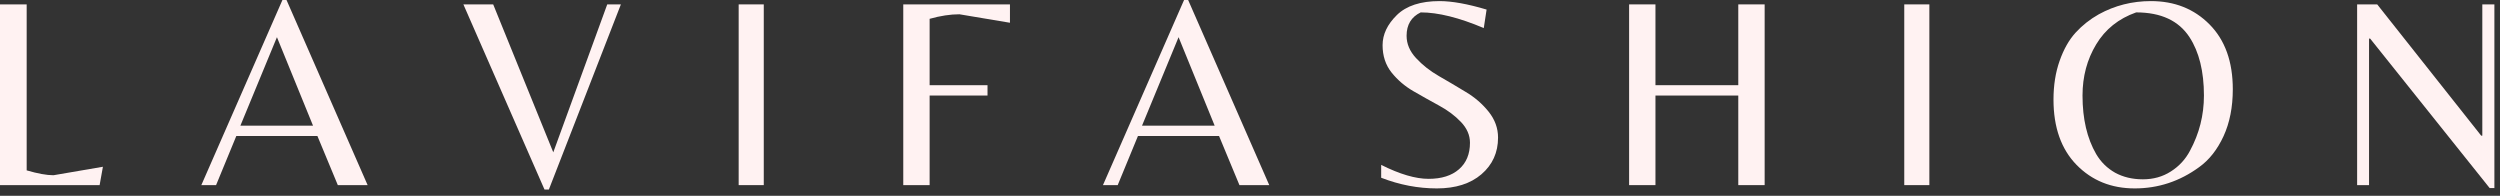
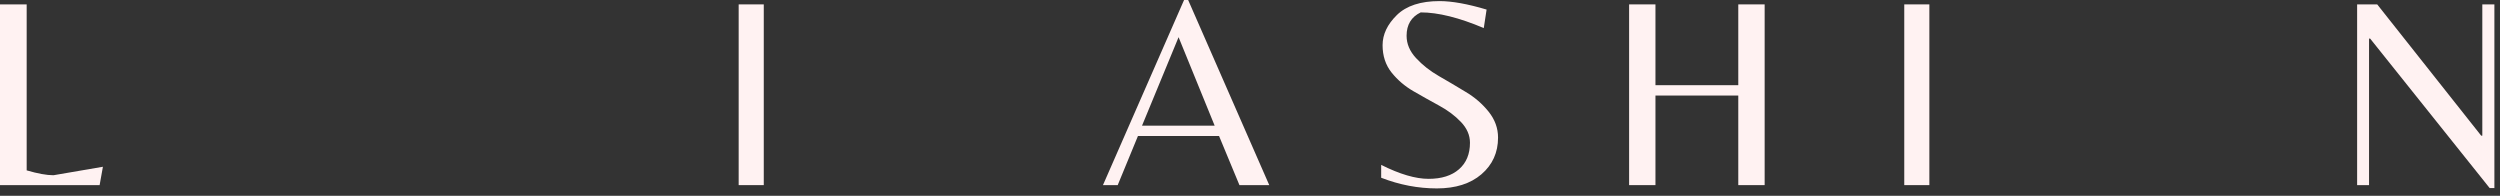
<svg xmlns="http://www.w3.org/2000/svg" fill="none" viewBox="0 0 332 26" height="26" width="332">
  <rect x="0" y="0" width="332" height="26" fill="#333333" stroke="none" />
  <path fill="#FFF2F2" d="M0 24.584V0.583H3.542V22.625C5.01 23.058 6.198 23.271 7.104 23.271L13.667 22.146L13.229 24.584H0Z" />
-   <path fill="#FFF2F2" d="M26.737 24.583L37.507 0H38.049L48.82 24.583H44.862L42.153 18.062H31.382L28.695 24.583H26.737ZM31.924 16.688H41.57L36.778 4.938L31.924 16.688Z" />
-   <path fill="#FFF2F2" d="M72.308 25.167L61.537 0.583H65.496L73.475 20.229L80.641 0.583H82.454L72.891 25.167H72.308Z" />
  <path fill="#FFF2F2" d="M101.428 0.583V24.584H98.095V0.583H101.428Z" />
-   <path fill="#FFF2F2" d="M123.454 11.313H131.142V12.688H123.454V24.584H119.954V0.583H134.121V3.021L127.413 1.896C126.204 1.896 124.881 2.099 123.454 2.5V11.313Z" />
  <path fill="#FFF2F2" d="M146.473 24.583L157.244 0H157.786L168.557 24.583H164.598L161.89 18.062H151.119L148.432 24.583H146.473ZM151.661 16.688H161.307L156.515 4.938L151.661 16.688Z" />
  <path fill="#FFF2F2" d="M186.795 4.75C186.795 5.823 187.212 6.807 188.045 7.708C188.878 8.615 189.889 9.412 191.087 10.104C192.279 10.787 193.467 11.49 194.649 12.209C195.842 12.917 196.857 13.792 197.691 14.834C198.524 15.875 198.941 17.021 198.941 18.271C198.941 20.261 198.201 21.886 196.732 23.146C195.274 24.396 193.3 25.021 190.816 25.021C188.326 25.021 185.863 24.552 183.42 23.604V21.896C185.889 23.136 187.988 23.75 189.712 23.75C191.43 23.75 192.779 23.328 193.753 22.479C194.722 21.636 195.212 20.459 195.212 18.959C195.212 17.948 194.805 17.021 194.003 16.188C193.212 15.354 192.243 14.636 191.107 14.021C189.967 13.396 188.826 12.761 187.691 12.104C186.566 11.453 185.597 10.625 184.795 9.625C184.003 8.625 183.607 7.417 183.607 6C183.607 4.573 184.238 3.24 185.503 2C186.764 0.766 188.654 0.146 191.17 0.146C192.821 0.146 194.904 0.521 197.42 1.271L197.045 3.729C193.779 2.344 190.988 1.646 188.67 1.646C187.42 2.245 186.795 3.281 186.795 4.75Z" />
  <path fill="#FFF2F2" d="M219.845 12.688V24.584H216.345V0.583H219.845V11.313H230.845V0.583H234.345V24.584H230.845V12.688H219.845Z" />
  <path fill="#FFF2F2" d="M256.219 0.583V24.584H252.886V0.583H256.219Z" />
-   <path fill="#FFF2F2" d="M285.641 0.146C288.792 0.146 291.391 1.182 293.433 3.25C295.485 5.323 296.516 8.188 296.516 11.854C296.516 14.229 296.105 16.308 295.287 18.084C294.464 19.865 293.391 21.229 292.058 22.188C289.475 24.078 286.621 25.021 283.496 25.021C280.381 25.021 277.808 23.979 275.766 21.896C273.725 19.802 272.704 16.912 272.704 13.229C272.704 11.328 272.975 9.615 273.516 8.084C274.058 6.542 274.766 5.292 275.641 4.333C276.527 3.365 277.558 2.552 278.725 1.896C280.85 0.729 283.152 0.146 285.641 0.146ZM278.371 20.459C278.996 21.516 279.834 22.344 280.891 22.938C281.959 23.521 283.188 23.813 284.579 23.813C285.964 23.813 287.204 23.469 288.287 22.771C289.381 22.078 290.23 21.162 290.829 20.021C292.063 17.745 292.683 15.302 292.683 12.688C292.683 9.479 292.042 6.896 290.766 4.938C289.334 2.745 286.975 1.646 283.683 1.646C281.35 2.469 279.579 3.886 278.371 5.896C277.162 7.896 276.558 10.162 276.558 12.688C276.558 15.787 277.162 18.375 278.371 20.459Z" />
  <path fill="#FFF2F2" d="M331.255 24.979H330.63L314.755 5.125H314.61V24.584H313.026V0.583H315.693L329.505 18.021H329.651V0.583H331.255V24.979Z" />
</svg>